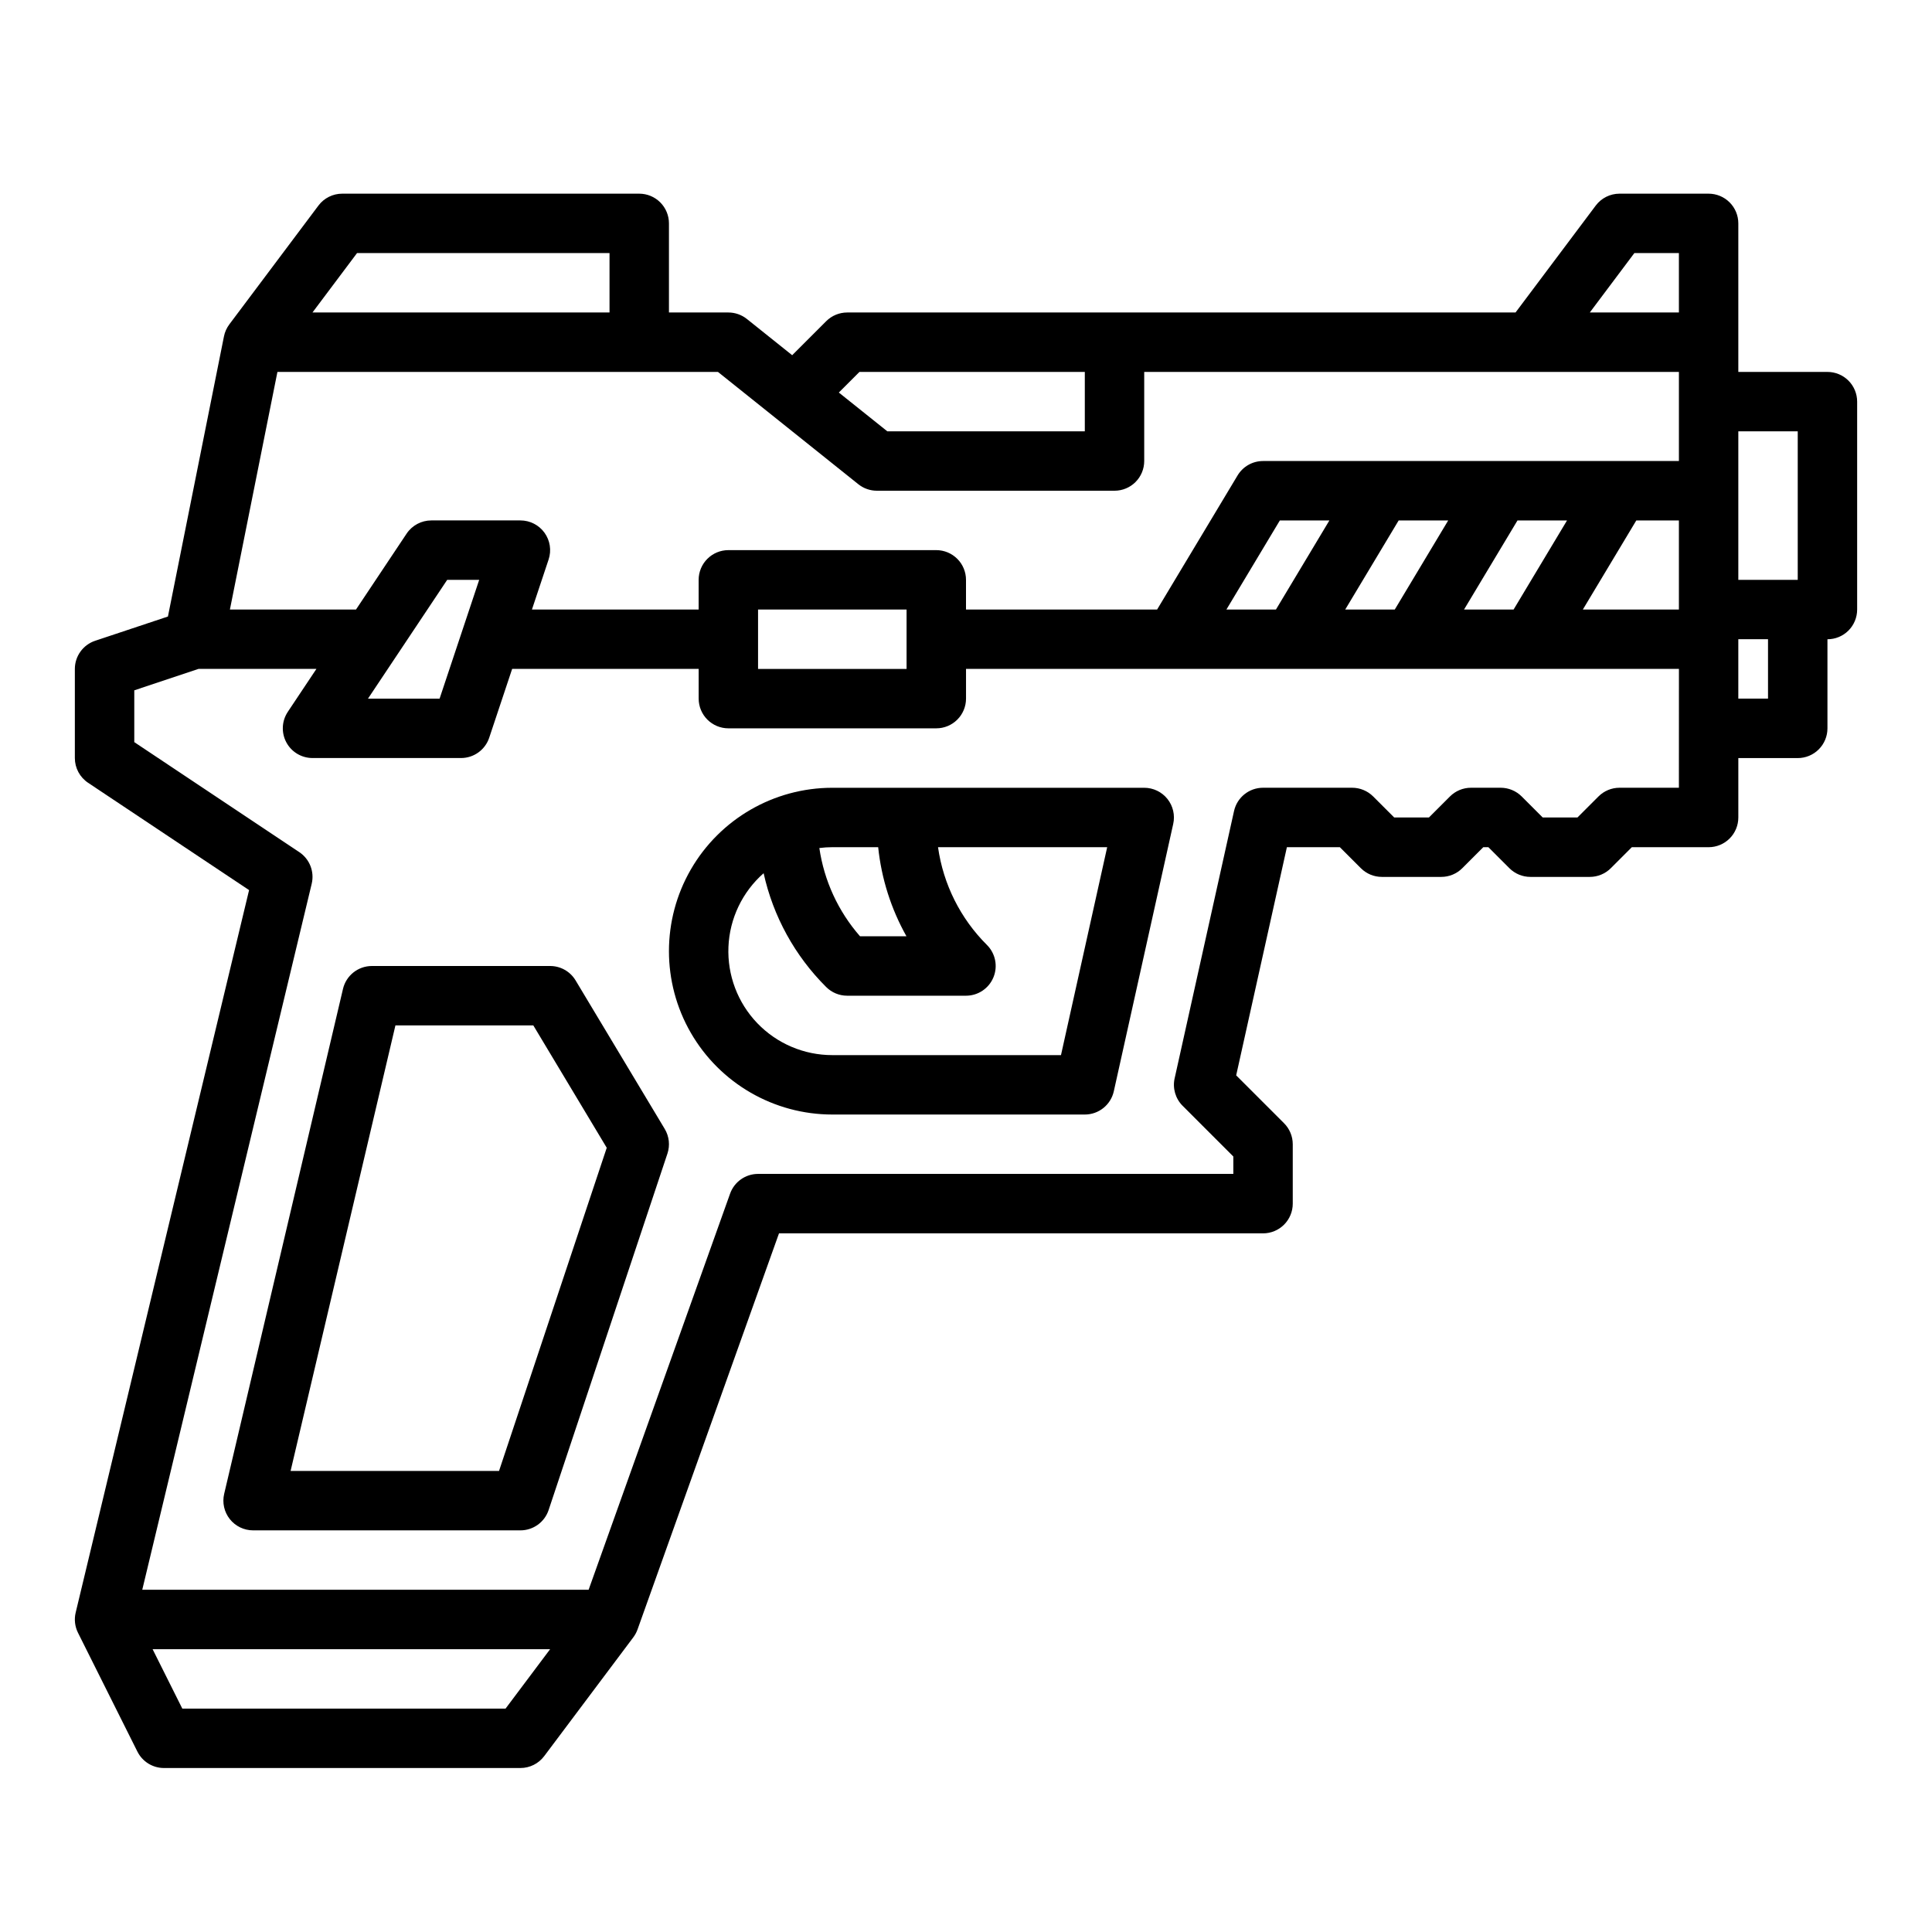
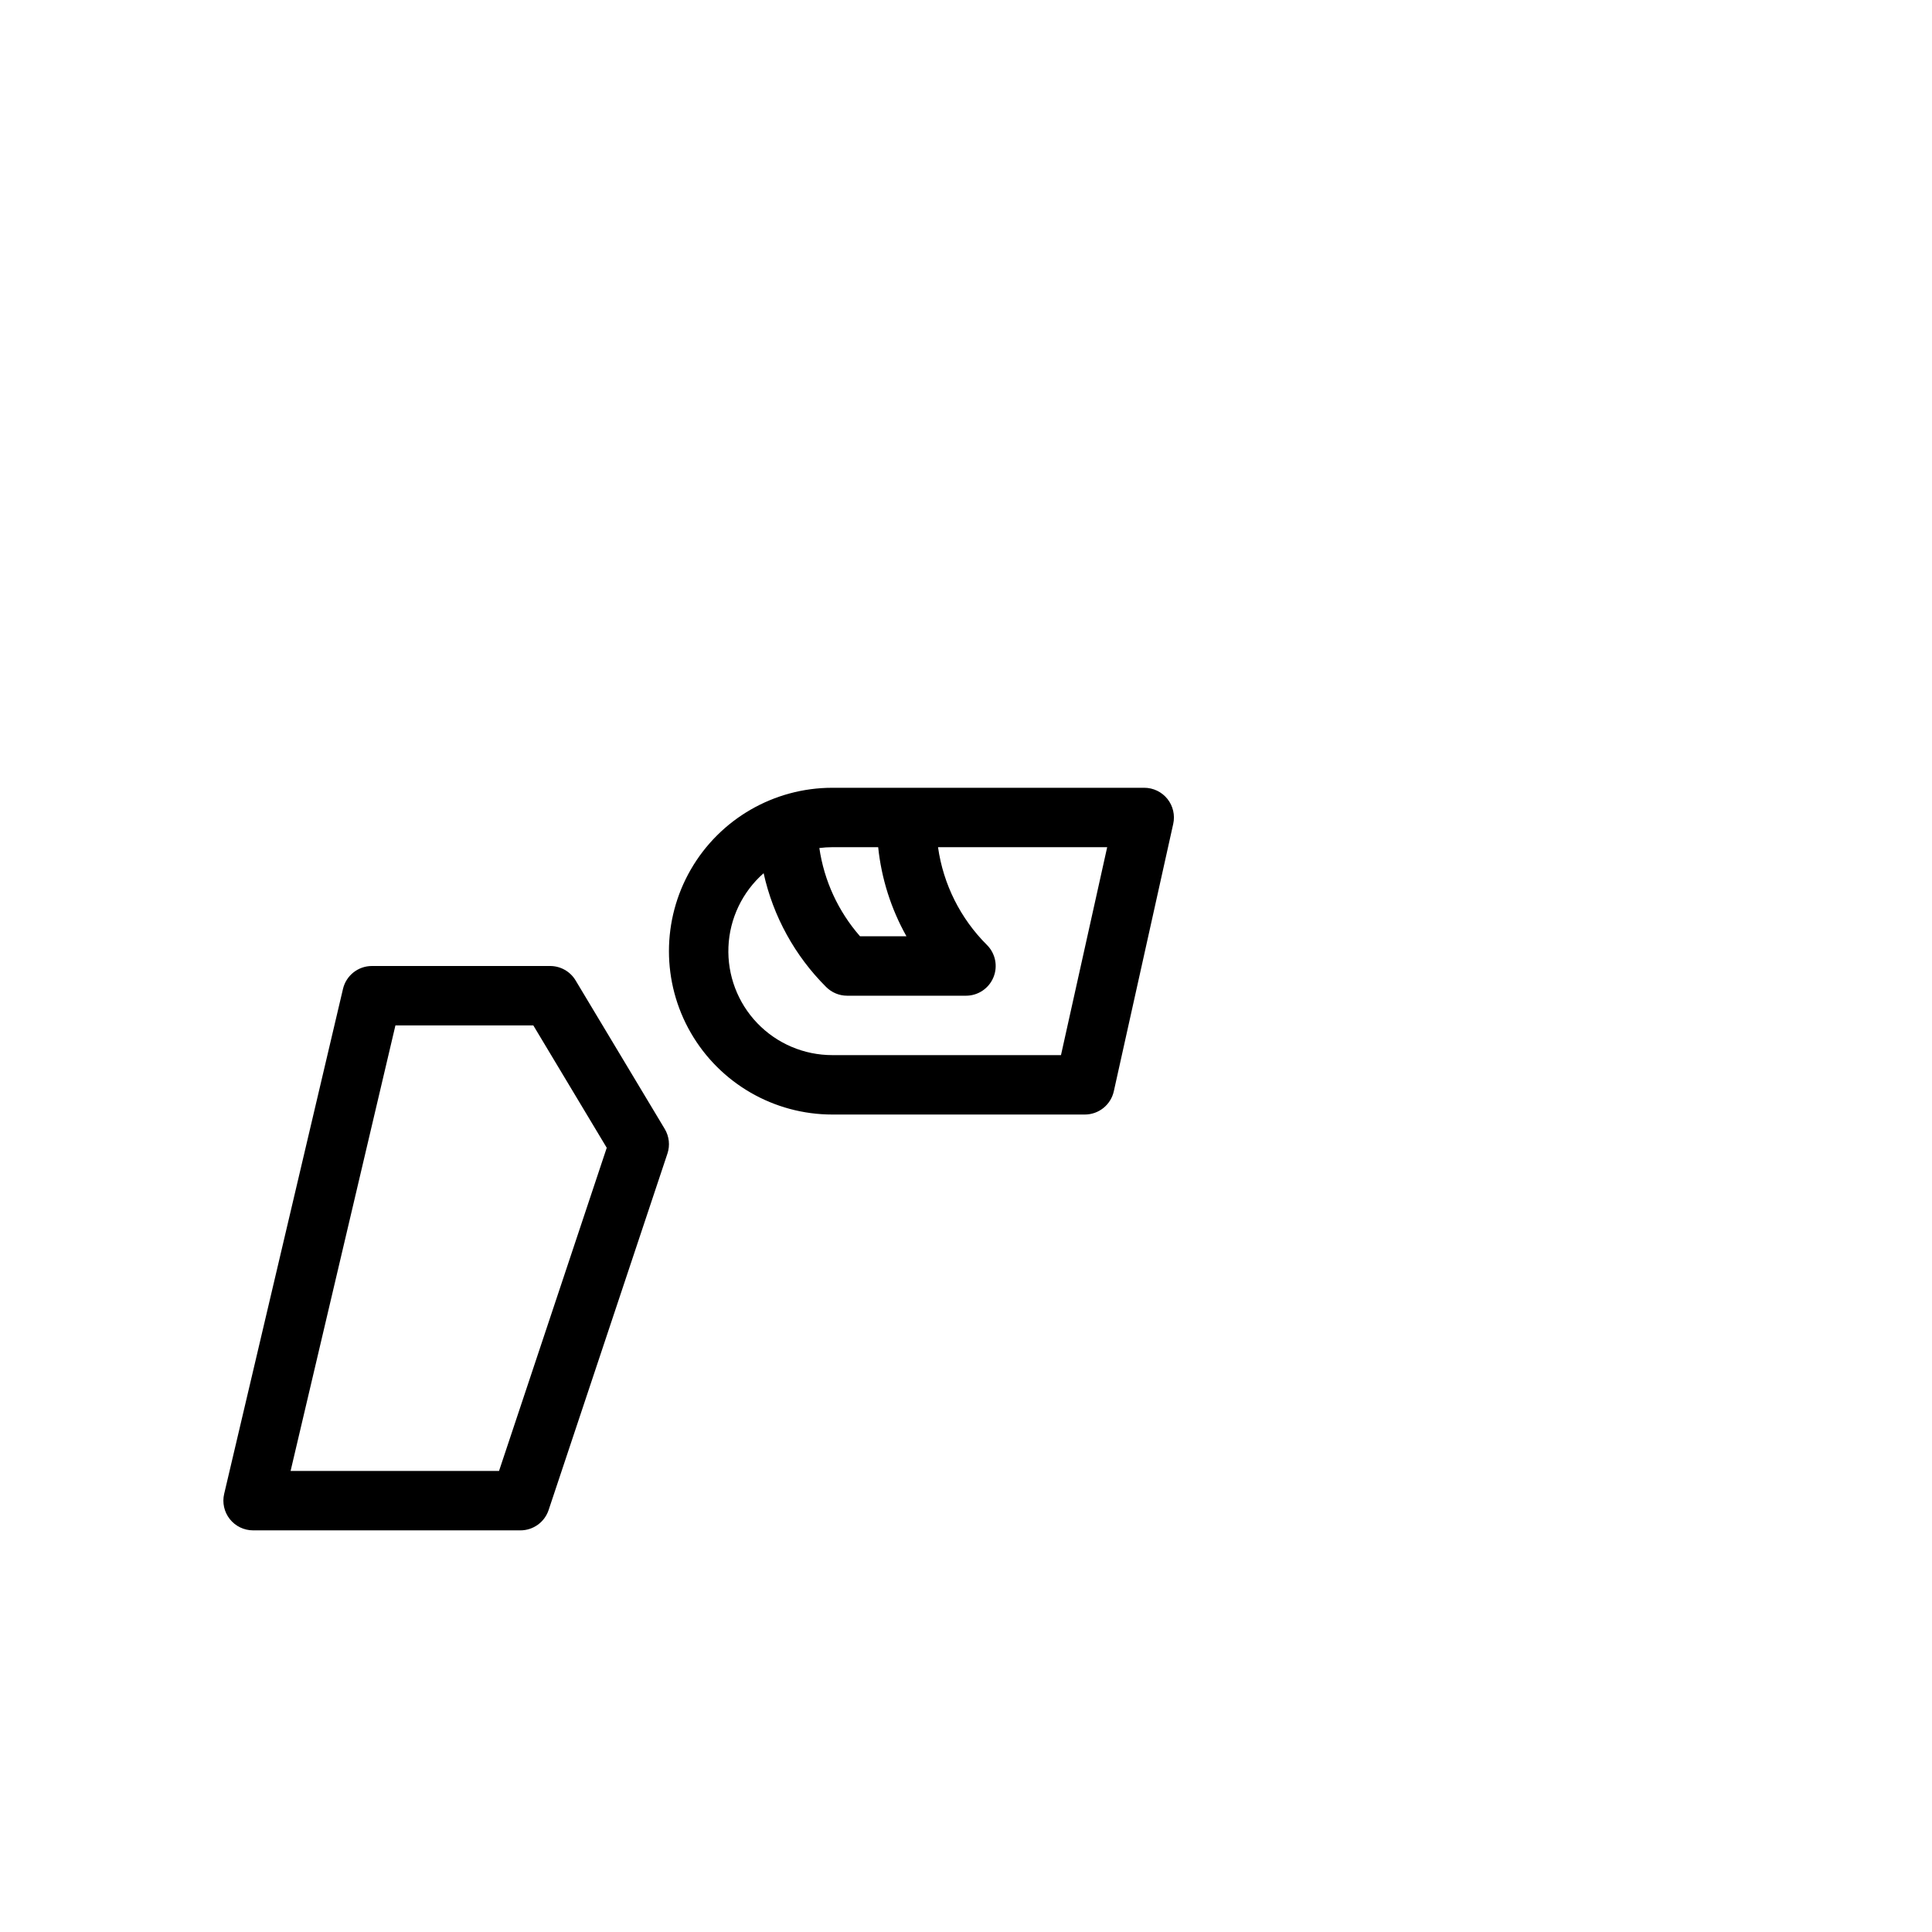
<svg xmlns="http://www.w3.org/2000/svg" fill="#000000" width="800px" height="800px" version="1.1" viewBox="144 144 512 512">
  <g>
    <path d="m447.23 352.77h-82.656c-15.469 0-29.762 8.254-37.496 21.648-7.734 13.395-7.734 29.902 0 43.297 7.734 13.395 22.027 21.648 37.496 21.648h66.914c3.688 0 6.883-2.562 7.684-6.164l15.742-70.848c0.52-2.332-0.051-4.773-1.543-6.637-1.492-1.859-3.754-2.945-6.141-2.945zm-70.504 15.742v0.004c0.859 8.301 3.41 16.34 7.496 23.613h-12.301c-5.777-6.594-9.523-14.719-10.785-23.391 1.141-0.148 2.289-0.223 3.438-0.223zm48.445 55.105h-60.598c-7.508 0.008-14.691-3.055-19.891-8.473-5.195-5.418-7.953-12.727-7.637-20.227s3.684-14.547 9.324-19.508c2.523 11.434 8.277 21.898 16.574 30.16 1.477 1.477 3.477 2.305 5.566 2.305h31.488c3.184 0 6.055-1.918 7.269-4.859 1.219-2.941 0.547-6.328-1.703-8.578-7.035-6.996-11.59-16.102-12.977-25.922h44.828z" />
    <path d="m296.54 403.82c-1.422-2.371-3.984-3.82-6.75-3.82h-47.23c-3.652 0-6.828 2.512-7.664 6.066l-31.488 133.82c-0.551 2.344 0 4.805 1.492 6.691 1.492 1.887 3.766 2.984 6.172 2.984h70.848c3.387 0 6.398-2.168 7.469-5.383l31.488-94.465c0.727-2.18 0.465-4.566-0.719-6.539zm-20.293 130h-55.238l27.785-118.08h36.539l19.461 32.434z" />
-     <path d="m628.29 242.56h-23.617v-39.359c0-2.09-0.828-4.09-2.305-5.566-1.477-1.477-3.481-2.309-5.566-2.309h-23.617c-2.477 0-4.812 1.168-6.297 3.152l-21.254 28.336h-177.12c-2.09 0-4.09 0.832-5.566 2.309l-9.012 9.012-11.992-9.594c-1.398-1.117-3.133-1.727-4.918-1.727h-15.746v-23.613c0-2.09-0.828-4.09-2.305-5.566-1.477-1.477-3.481-2.309-5.566-2.309h-78.719c-2.481 0-4.812 1.168-6.301 3.152l-23.617 31.488h0.004c-0.707 0.938-1.191 2.023-1.422 3.176l-14.848 74.242-19.281 6.426h-0.004c-3.211 1.074-5.383 4.082-5.383 7.469v23.617c0 2.633 1.316 5.09 3.508 6.551l42.664 28.441-45.953 191.46c-0.434 1.801-0.215 3.699 0.613 5.356l15.742 31.488h0.004c1.332 2.668 4.059 4.352 7.039 4.352h94.465c2.477 0 4.812-1.168 6.297-3.148l23.617-31.488c0.473-0.633 0.852-1.332 1.117-2.074l37.492-104.98h128.28c2.086 0 4.09-0.832 5.566-2.305 1.477-1.477 2.305-3.481 2.305-5.566v-15.746c0-2.086-0.828-4.09-2.305-5.566l-12.688-12.688 13.438-60.465h14.039l5.566 5.566c1.477 1.477 3.477 2.305 5.566 2.305h15.742c2.09 0 4.09-0.828 5.566-2.305l5.566-5.566h1.352l5.566 5.566c1.477 1.477 3.481 2.305 5.566 2.305h15.746c2.086 0 4.09-0.828 5.566-2.305l5.566-5.566h20.355c2.086 0 4.09-0.832 5.566-2.309 1.477-1.473 2.305-3.477 2.305-5.566v-15.742h15.742c2.09 0 4.09-0.828 5.566-2.305 1.477-1.477 2.309-3.481 2.309-5.566v-23.617c2.086 0 4.09-0.828 5.566-2.305 1.473-1.477 2.305-3.481 2.305-5.566v-55.105c0-2.086-0.832-4.09-2.305-5.566-1.477-1.477-3.481-2.305-5.566-2.305zm-7.871 15.742v39.359l-15.746 0.004v-39.363zm-151.41 47.234 14.168-23.617h13.129l-14.168 23.617zm45.656-23.617h13.129l-14.168 23.617h-13.129zm31.488 0h13.129l-14.168 23.617h-13.129zm31.488 0h11.285v23.617h-25.457zm-0.523-70.848h11.809v15.742h-23.613zm-205.35 31.488h59.719v15.742h-52.344l-12.844-10.273zm-0.305 29.762c1.395 1.117 3.129 1.727 4.918 1.727h62.977c2.086 0 4.09-0.828 5.566-2.305 1.477-1.477 2.305-3.481 2.305-5.566v-23.617h141.7v23.617h-110.21c-2.766 0-5.328 1.449-6.75 3.82l-21.324 35.539h-50.645v-7.871c0-2.09-0.832-4.094-2.309-5.566-1.477-1.477-3.477-2.309-5.566-2.309h-55.102c-2.09 0-4.09 0.832-5.566 2.309-1.477 1.473-2.309 3.477-2.309 5.566v7.871h-44.18l4.418-13.254c0.801-2.402 0.398-5.043-1.082-7.094-1.48-2.055-3.856-3.269-6.387-3.269h-23.617c-2.629 0-5.09 1.316-6.547 3.504l-13.41 20.113h-33.414l12.594-62.977h116.74zm12.789 33.215v15.742h-39.359v-15.742zm-121.74-7.871h8.48l-10.496 31.488-18.977-0.004zm-23.895-86.594h66.914v15.742h-78.723zm39.359 385.73h-85.66l-7.871-15.742h105.34zm310.95-244.04h-15.742c-2.09 0-4.09 0.832-5.566 2.305l-5.566 5.566h-9.223l-5.566-5.566c-1.477-1.473-3.481-2.305-5.566-2.305h-7.871c-2.09 0-4.09 0.832-5.566 2.305l-5.566 5.566h-9.223l-5.566-5.566c-1.477-1.473-3.481-2.305-5.566-2.305h-23.617c-3.691 0-6.883 2.562-7.684 6.164l-15.742 70.848h-0.004c-0.582 2.629 0.215 5.371 2.121 7.277l13.438 13.438v4.609h-125.95c-3.328 0-6.293 2.094-7.414 5.227l-37.492 104.98h-118.29l44.902-187.09v-0.004c0.77-3.207-0.543-6.555-3.289-8.387l-43.727-29.152v-13.727l17.02-5.676h31.246l-7.586 11.379h0.004c-1.613 2.414-1.762 5.519-0.391 8.082 1.367 2.559 4.035 4.156 6.938 4.156h39.363c3.387 0 6.394-2.168 7.465-5.383l6.078-18.234h49.43v7.871c0 2.09 0.832 4.094 2.309 5.566 1.477 1.477 3.477 2.309 5.566 2.309h55.105-0.004c2.09 0 4.09-0.832 5.566-2.309 1.477-1.473 2.309-3.477 2.309-5.566v-7.871h188.93zm23.617-23.617h-7.871v-15.742h7.871z" />
  </g>
</svg>